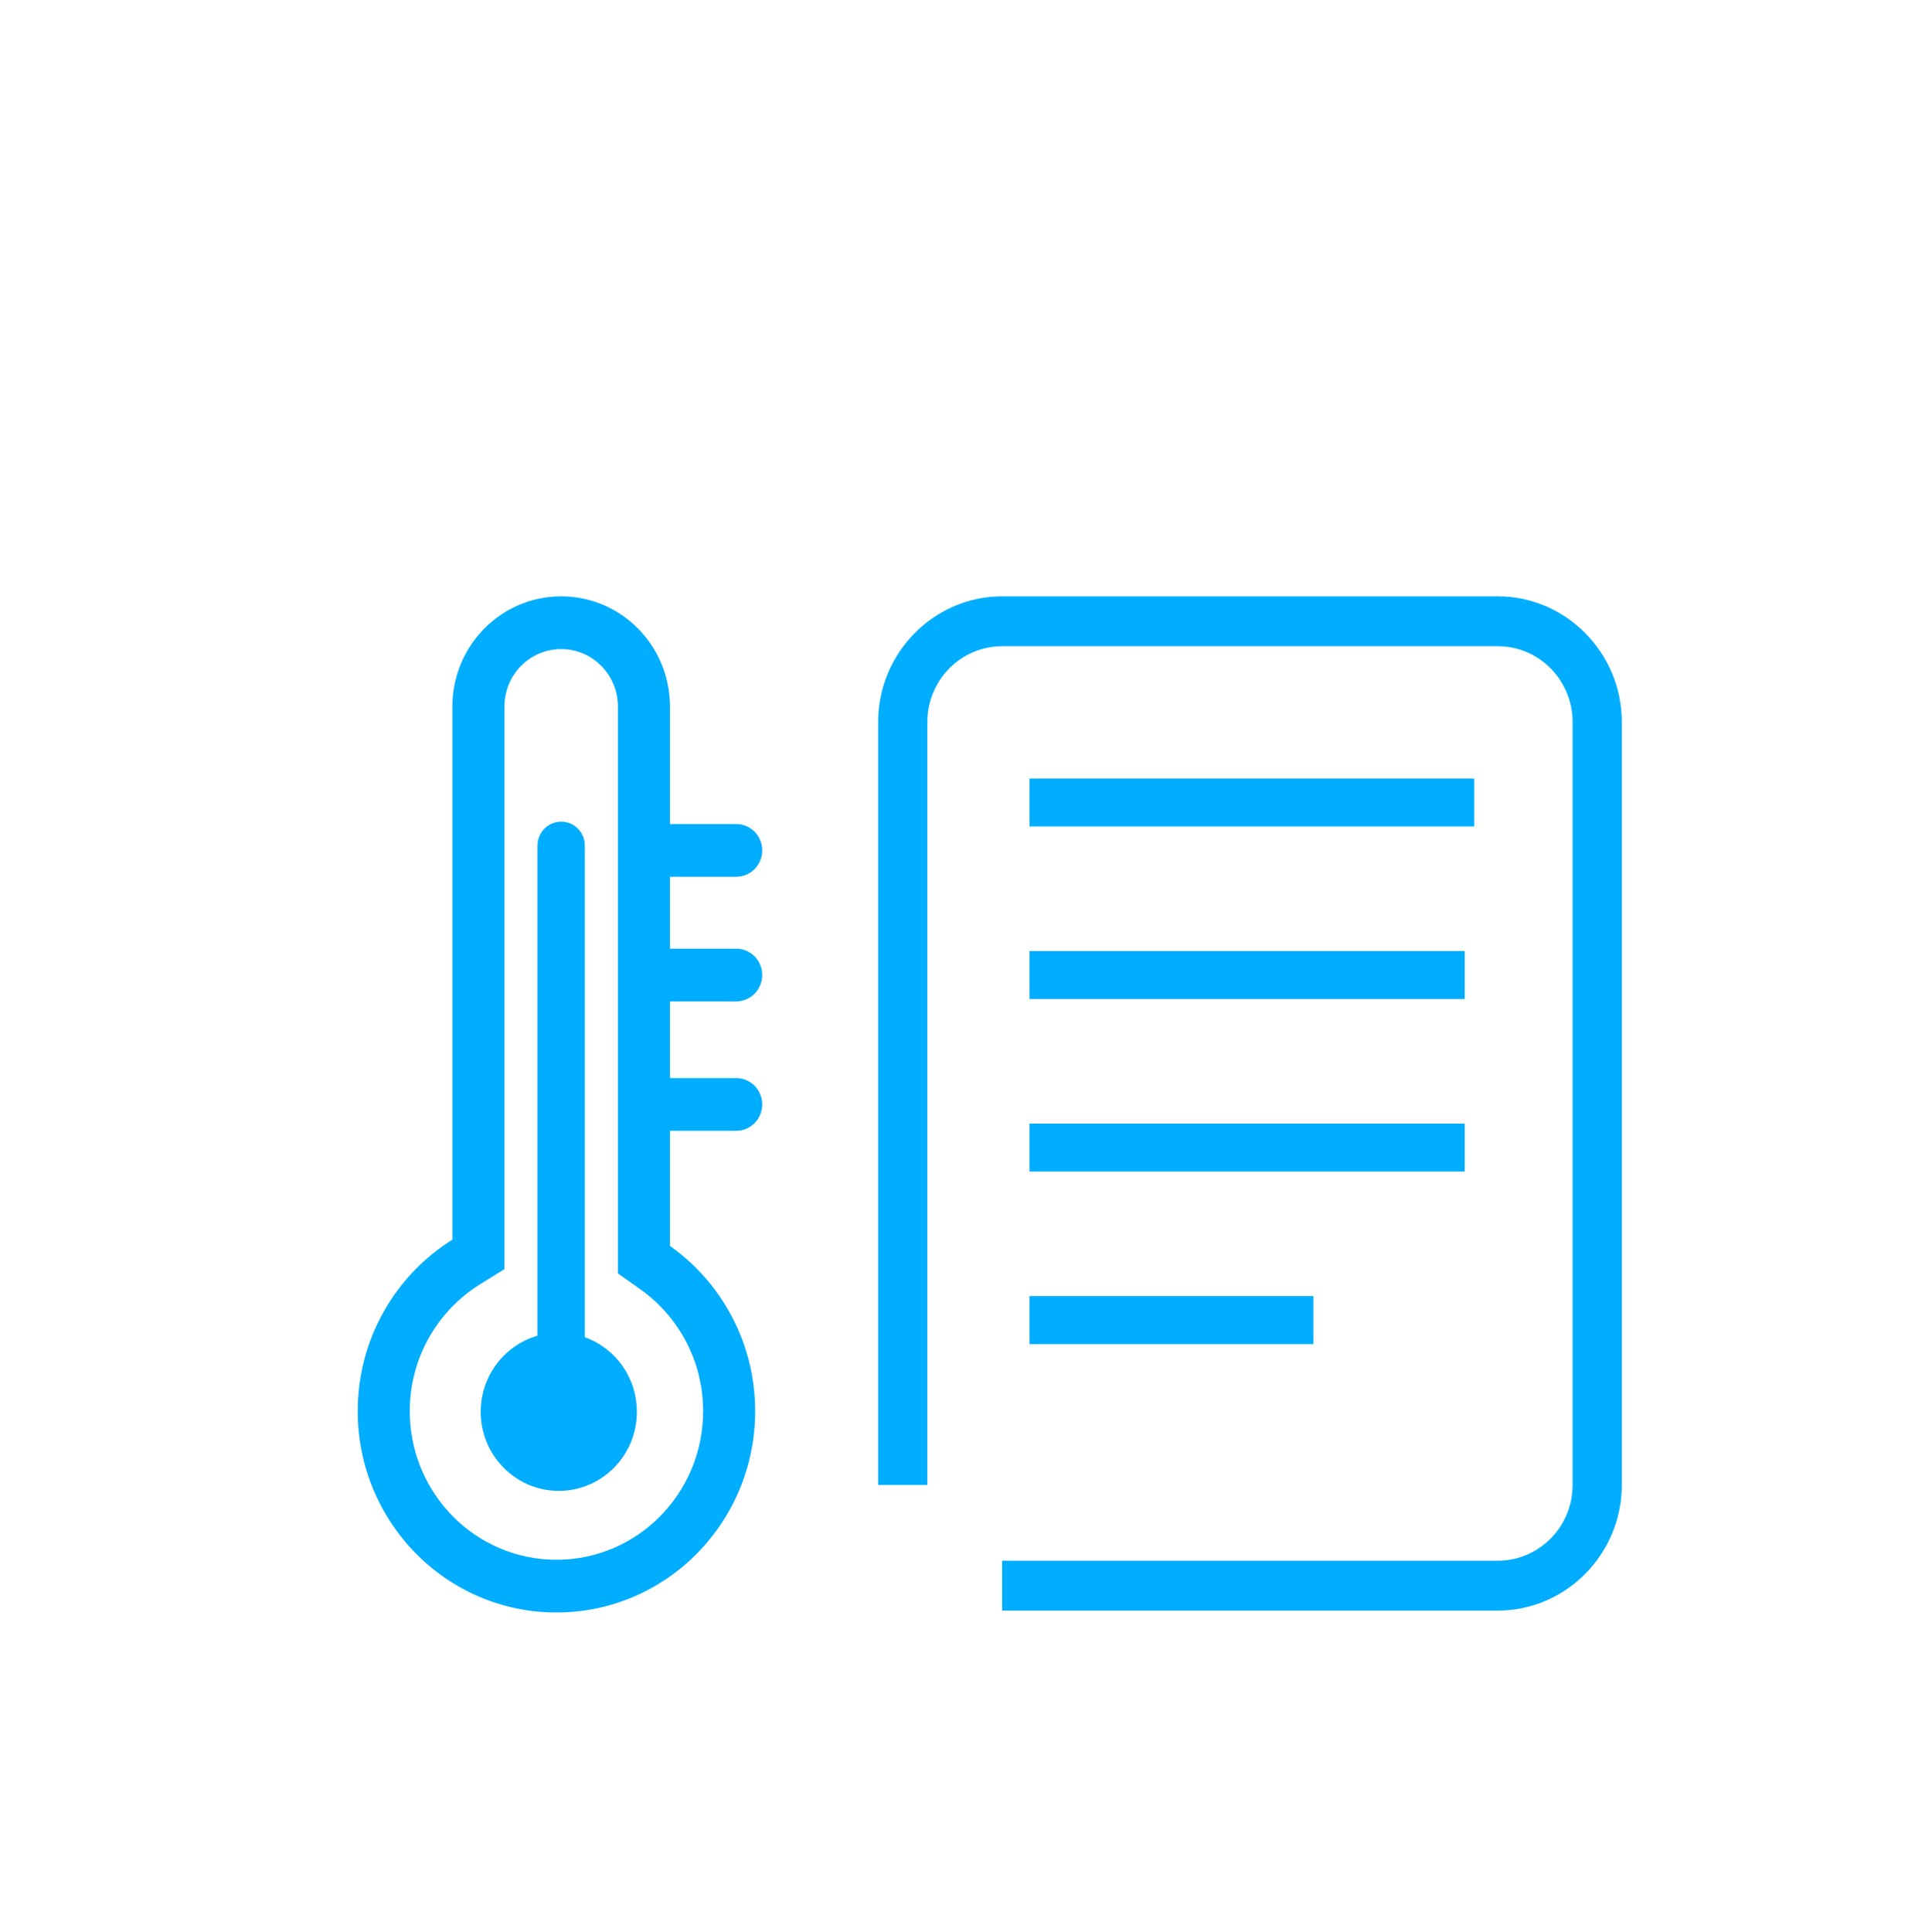
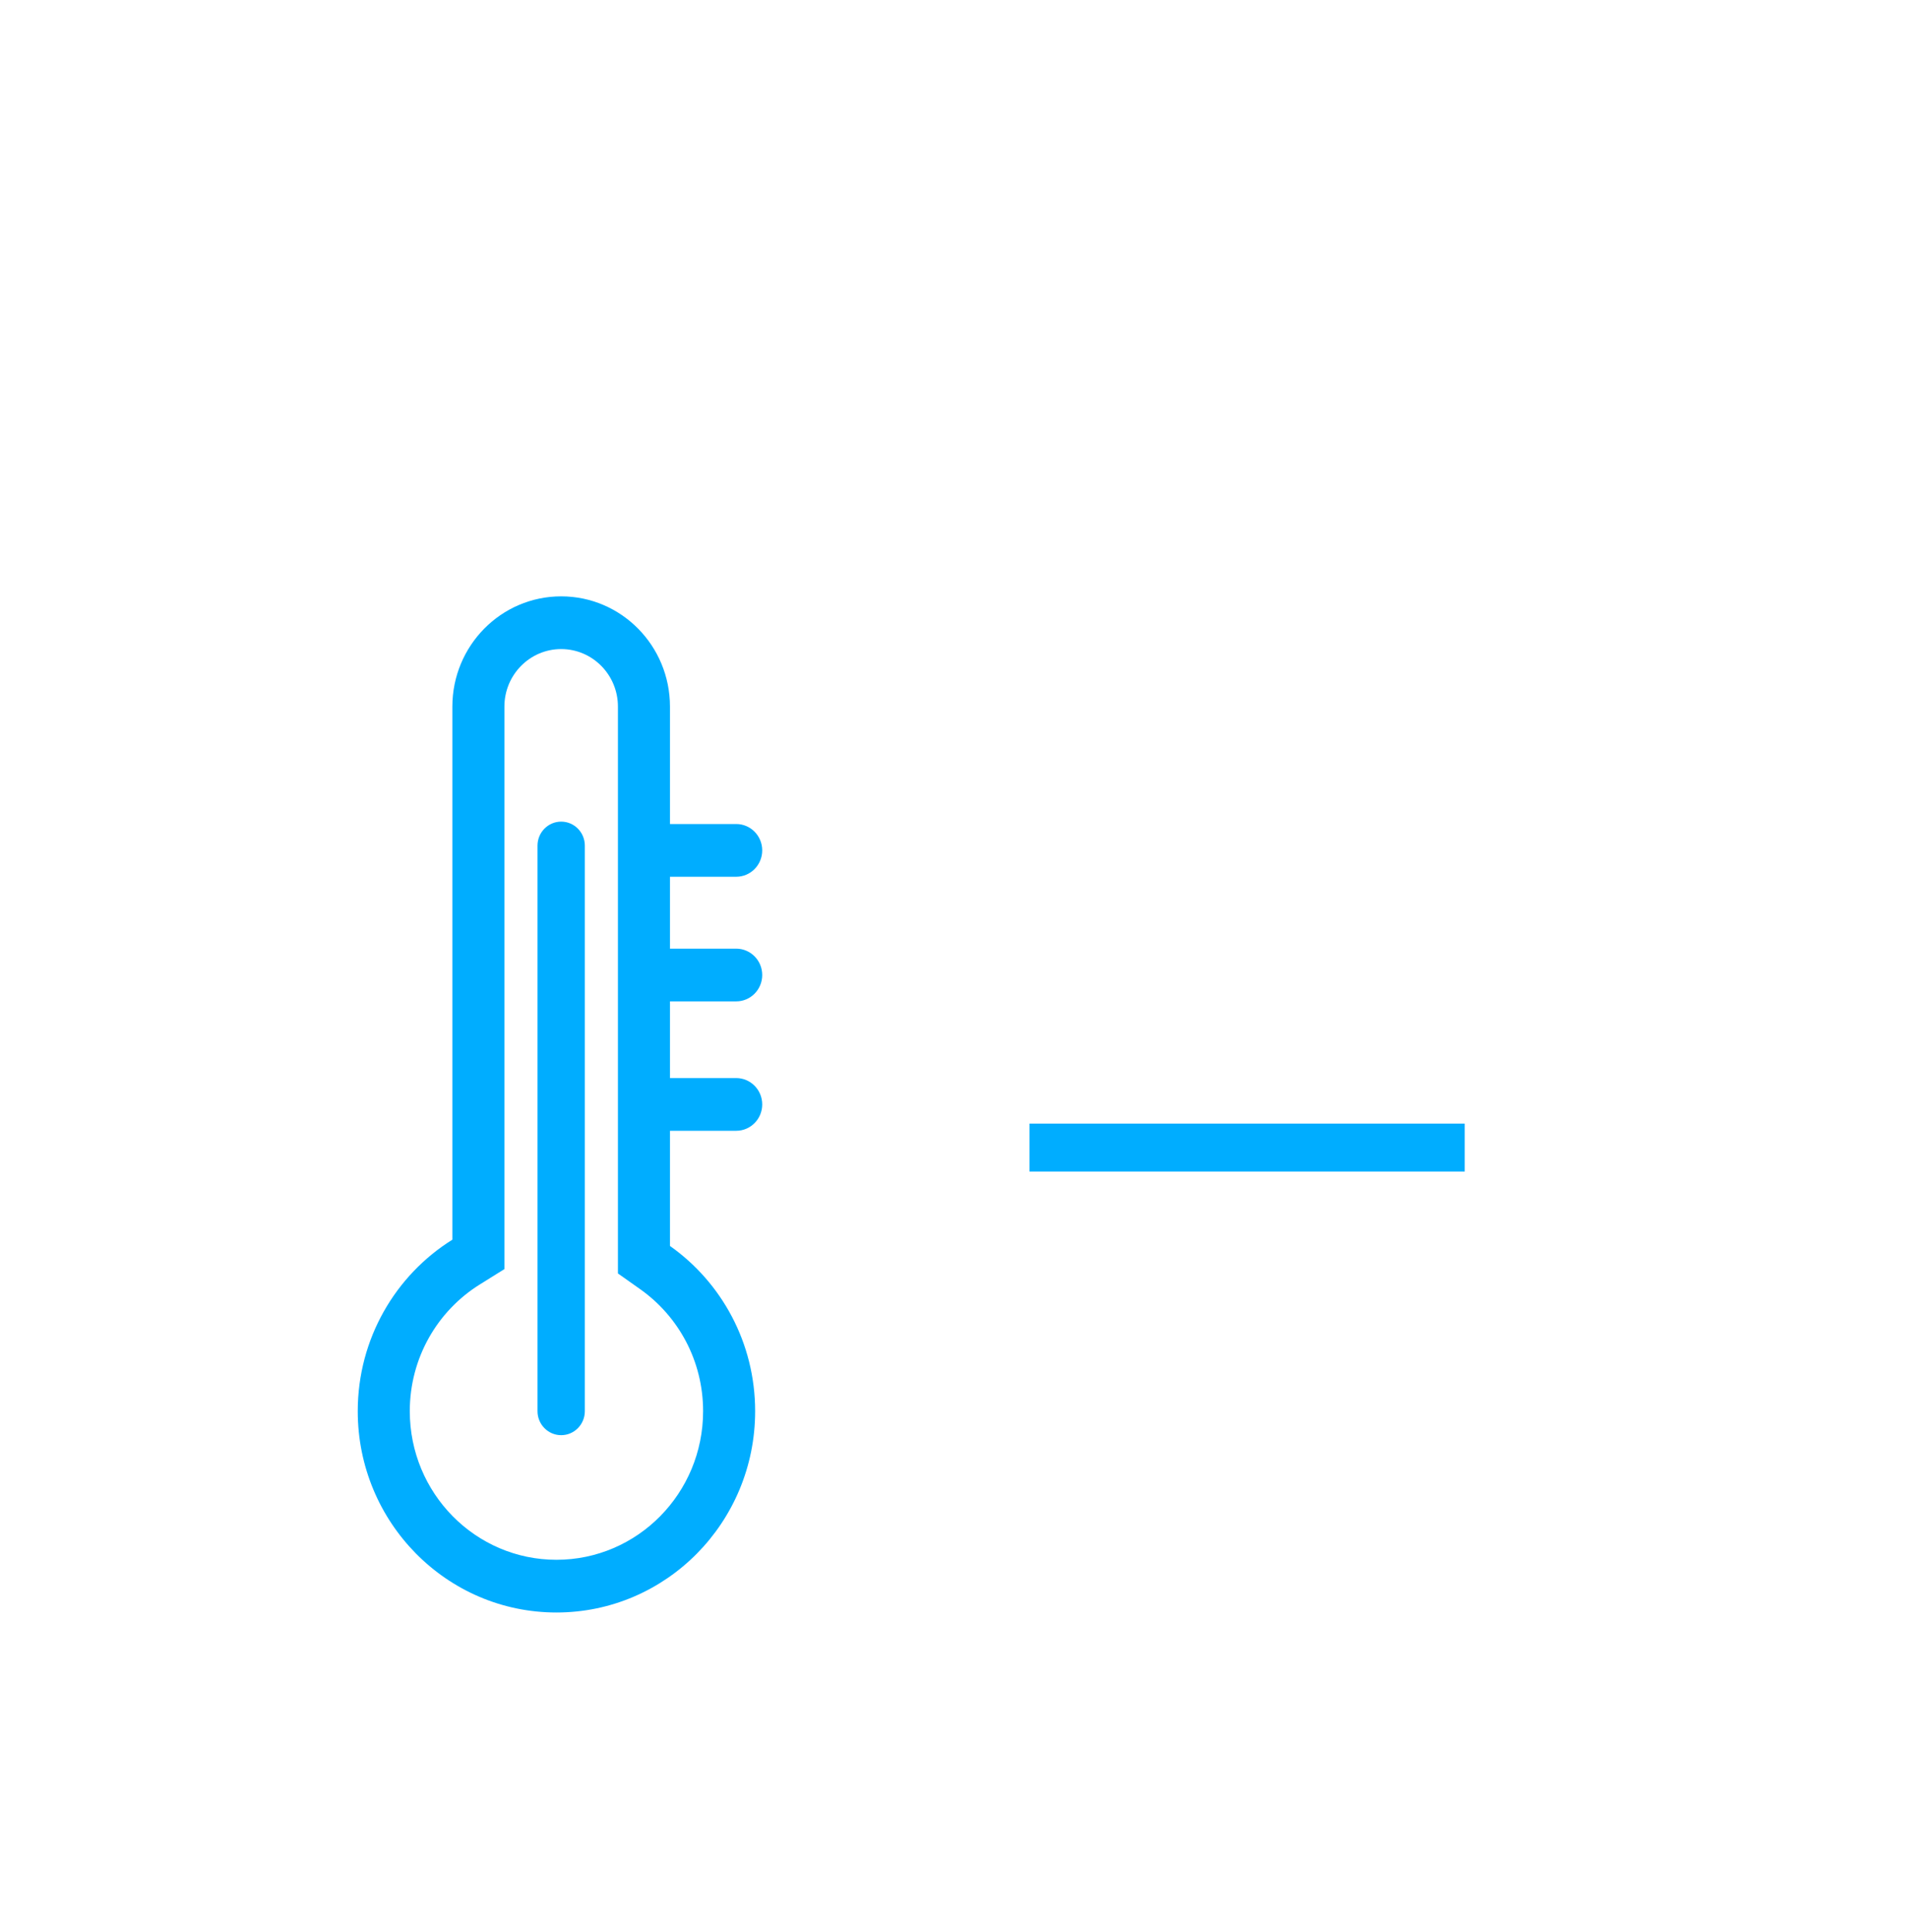
<svg xmlns="http://www.w3.org/2000/svg" width="80" height="81" viewBox="0 0 80 81" fill="none">
-   <path d="M36.819 30.265C36.819 27.371 39.159 25 42.016 25H62.803C65.659 25 68 27.371 68 30.265V62.253C68 65.147 65.659 67.518 62.803 67.518H42.016V65.428H62.803C64.509 65.428 65.937 64.022 65.937 62.253V30.265C65.937 28.536 64.549 27.09 62.803 27.09H42.016C40.31 27.09 38.882 28.496 38.882 30.265V62.253H36.819V30.265Z" fill="#00ADFF" />
-   <path d="M61.811 34.645H43.166V32.636H61.811V34.645Z" fill="#00ADFF" />
  <path d="M61.415 49.112H43.166V47.103H61.415V49.112Z" fill="#00ADFF" />
-   <path d="M61.415 41.879H43.166V39.869H61.415V41.879Z" fill="#00ADFF" />
-   <path d="M55.067 56.346H43.166V54.336H55.067V56.346Z" fill="#00ADFF" />
  <path fill-rule="evenodd" clip-rule="evenodd" d="M21.149 53.203L20.112 53.85C18.349 54.95 17.182 56.918 17.182 59.159C17.182 62.599 19.935 65.388 23.331 65.388C26.727 65.388 29.48 62.599 29.48 59.159C29.48 57.044 28.441 55.175 26.843 54.045L25.909 53.385V29.622C25.909 28.29 24.844 27.21 23.529 27.21C22.215 27.21 21.149 28.29 21.149 29.622V53.203ZM18.967 29.622C18.967 27.069 21.01 25 23.529 25C26.049 25 28.091 27.069 28.091 29.622V52.232C30.25 53.757 31.662 56.291 31.662 59.159C31.662 63.82 27.932 67.598 23.331 67.598C18.73 67.598 15 63.82 15 59.159C15 56.119 16.587 53.454 18.967 51.969V29.622Z" fill="#00ADFF" />
  <path fill-rule="evenodd" clip-rule="evenodd" d="M23.529 34.444C24.077 34.444 24.521 34.894 24.521 35.449V59.159C24.521 59.714 24.077 60.164 23.529 60.164C22.982 60.164 22.537 59.714 22.537 59.159V35.449C22.537 34.894 22.982 34.444 23.529 34.444Z" fill="#00ADFF" />
-   <path d="M26.703 59.185C26.703 61.016 25.238 62.5 23.43 62.5C21.622 62.5 20.157 61.016 20.157 59.185C20.157 57.353 21.622 55.869 23.43 55.869C25.238 55.869 26.703 57.353 26.703 59.185Z" fill="#00ADFF" />
  <path fill-rule="evenodd" clip-rule="evenodd" d="M26.009 35.65C26.009 35.039 26.497 34.544 27.1 34.544H30.868C31.471 34.544 31.959 35.039 31.959 35.65C31.959 36.26 31.471 36.755 30.868 36.755H27.1C26.497 36.755 26.009 36.26 26.009 35.65ZM26.009 40.874C26.009 40.264 26.497 39.769 27.1 39.769H30.868C31.471 39.769 31.959 40.264 31.959 40.874C31.959 41.484 31.471 41.979 30.868 41.979H27.1C26.497 41.979 26.009 41.484 26.009 40.874ZM26.009 46.299C26.009 45.689 26.497 45.194 27.1 45.194H30.868C31.471 45.194 31.959 45.689 31.959 46.299C31.959 46.909 31.471 47.404 30.868 47.404H27.1C26.497 47.404 26.009 46.909 26.009 46.299Z" fill="#00ADFF" />
</svg>